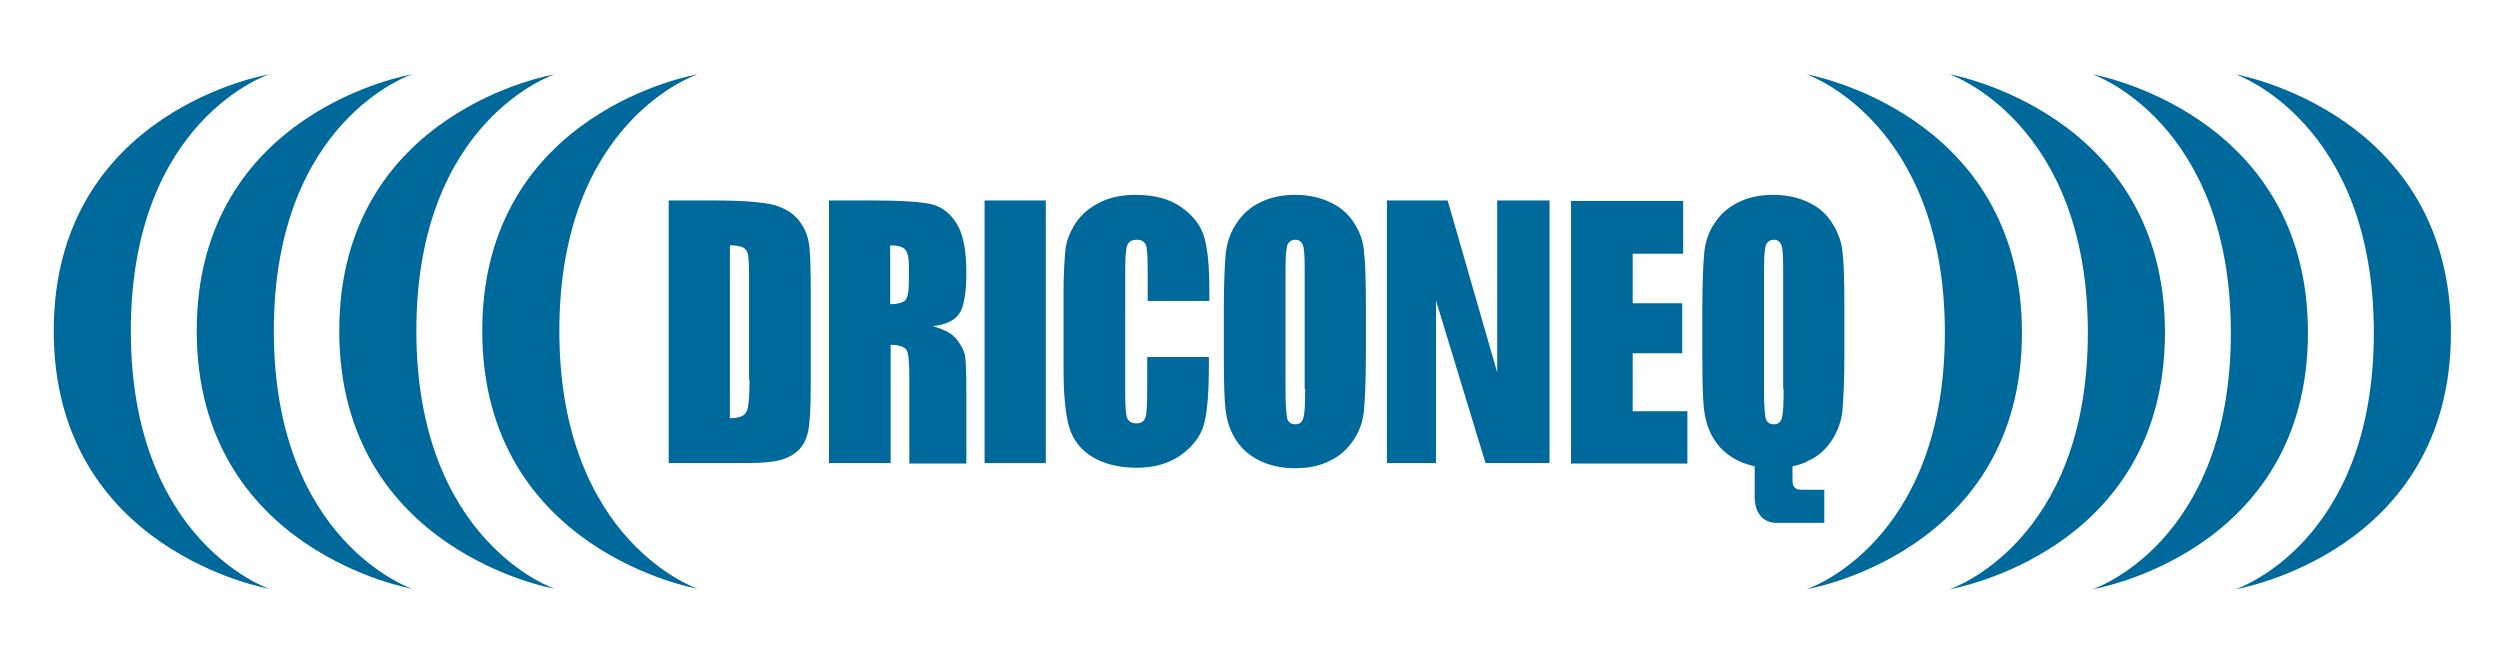
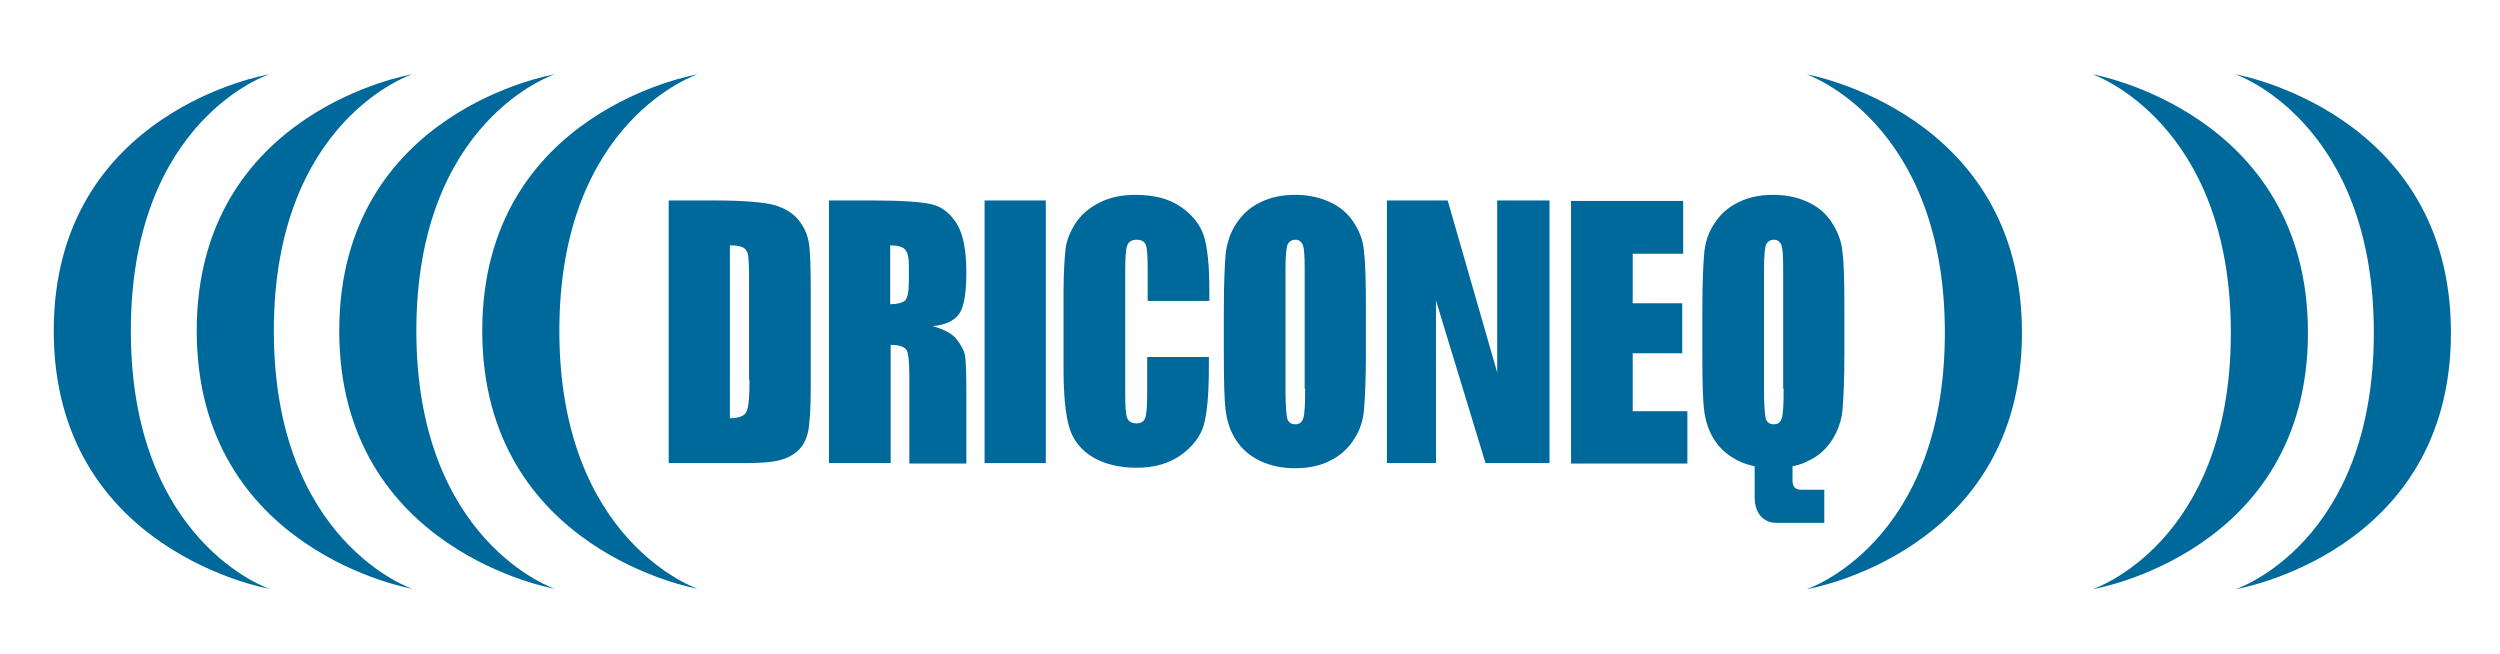
<svg xmlns="http://www.w3.org/2000/svg" version="1.1" id="Lager_1" x="0px" y="0px" viewBox="0 0 535 140" style="enable-background:new 0 0 535 140;" xml:space="preserve">
  <style type="text/css">
	.st0{fill:#00699B;}
</style>
  <g>
    <path class="st0" d="M170.9,47.1c-1.2-1.5-2.9-2.5-5.1-3.2c-2.2-0.6-6.5-1-12.9-1h-9.8v56.2h16.6c3.1,0,5.5-0.2,7.1-0.6   c1.6-0.4,2.9-1.1,3.9-2c1.1-1,1.8-2.3,2.2-4c0.4-1.7,0.6-5.1,0.6-10.1V62.7c0-5.3-0.1-8.9-0.4-10.7   C172.8,50.2,172.1,48.6,170.9,47.1z M160.4,81.3c0,3.7-0.2,6-0.7,6.9c-0.4,0.8-1.6,1.3-3.5,1.3V52.5c1.4,0,2.4,0.2,2.9,0.5   c0.5,0.3,0.9,0.9,1,1.6c0.1,0.7,0.2,2.3,0.2,4.9V81.3z" />
    <path class="st0" d="M205.3,67.1c1-1.5,1.5-4.4,1.5-8.8c0-4.8-0.7-8.3-2.1-10.5c-1.4-2.2-3.2-3.6-5.4-4.1   c-2.2-0.5-6.4-0.8-12.6-0.8h-9.3v56.2h13.2V73.8c1.8,0,2.9,0.4,3.4,1.1c0.4,0.7,0.6,2.6,0.6,5.6v18.7h12.2V84.3   c0-4.5-0.1-7.3-0.3-8.3c-0.2-1-0.8-2.1-1.7-3.3c-0.9-1.2-2.6-2.2-5.2-2.9C202.4,69.5,204.3,68.6,205.3,67.1z M194.5,60   c0,2.5-0.3,3.9-0.9,4.4c-0.6,0.4-1.6,0.7-3.1,0.7V52.5c1.5,0,2.6,0.3,3.1,0.8c0.6,0.6,0.9,1.7,0.9,3.5V60z" />
    <rect x="210.7" y="42.9" class="st0" width="13.1" height="56.2" />
    <path class="st0" d="M252.6,44.2c-2.5-1.7-5.7-2.5-9.6-2.5c-2.9,0-5.4,0.5-7.6,1.6c-2.2,1.1-3.9,2.5-5.2,4.4   c-1.2,1.9-2,3.8-2.2,5.8c-0.2,2-0.4,5.1-0.4,9.1v16.4c0,5.5,0.4,9.6,1.2,12.4c0.8,2.7,2.5,4.9,5,6.4c2.5,1.5,5.7,2.3,9.5,2.3   c3.7,0,6.8-0.9,9.4-2.7c2.5-1.8,4.2-4,4.9-6.4c0.7-2.4,1.1-6.6,1.1-12.4v-2.2h-13.2v7.1c0,3.1-0.1,5-0.4,5.9   c-0.3,0.8-0.9,1.2-1.9,1.2c-1,0-1.7-0.4-2-1.2c-0.3-0.8-0.4-2.6-0.4-5.3V58.1c0-2.8,0.1-4.7,0.4-5.5c0.3-0.9,1-1.3,2.1-1.3   c1,0,1.6,0.4,1.9,1.1c0.3,0.7,0.4,2.5,0.4,5.3v6.7h13.2V62c0-5.2-0.4-9.1-1.2-11.6C256.8,48,255.1,45.9,252.6,44.2z" />
    <path class="st0" d="M289.7,47.6c-1.3-2-3-3.4-5.2-4.4c-2.2-1-4.6-1.5-7.3-1.5c-2.8,0-5.3,0.5-7.5,1.6c-2.1,1-3.8,2.5-5.1,4.5   c-1.3,1.9-2,4.1-2.3,6.4c-0.2,2.3-0.4,6.3-0.4,12v9.6c0,5.8,0.1,9.8,0.4,12.1c0.3,2.3,1,4.5,2.3,6.4c1.3,2,3.1,3.4,5.2,4.4   c2.2,1,4.6,1.5,7.3,1.5c2.9,0,5.4-0.5,7.5-1.6c2.1-1,3.8-2.5,5.1-4.5c1.3-1.9,2-4.1,2.2-6.4c0.2-2.4,0.4-6.3,0.4-12v-9.6   c0-5.8-0.1-9.8-0.4-12.1C291.8,51.7,291,49.6,289.7,47.6z M279.3,83.2c0,3.3-0.1,5.4-0.4,6.3c-0.3,0.9-0.8,1.3-1.7,1.3   c-0.9,0-1.4-0.4-1.7-1.1c-0.2-0.8-0.4-2.8-0.4-6V57.4c0-2.9,0.2-4.6,0.5-5.2c0.4-0.6,0.9-0.9,1.6-0.9c0.8,0,1.3,0.4,1.6,1.1   c0.3,0.7,0.4,2.4,0.4,5V83.2z" />
    <polygon class="st0" points="320.4,79.7 309.8,42.9 296.8,42.9 296.8,99.1 307.3,99.1 307.3,64.3 317.9,99.1 331.6,99.1    331.6,42.9 320.4,42.9  " />
    <polygon class="st0" points="349.4,75.6 360,75.6 360,64.9 349.4,64.9 349.4,54.3 360.2,54.3 360.2,43 336.2,43 336.2,99.2    361.1,99.2 361.1,88 349.4,88  " />
    <path class="st0" d="M119.7,70.8c0-45.2,29.6-54.9,29.6-54.9s-46.1,7.7-46.1,54.9c0,47.2,46.1,55.2,46.1,55.2S119.7,116,119.7,70.8   z" />
    <path class="st0" d="M89.1,70.8c0-45.2,29.6-54.9,29.6-54.9s-46.1,7.7-46.1,54.9c0,47.2,46.1,55.2,46.1,55.2S89.1,116,89.1,70.8z" />
    <path class="st0" d="M58.6,70.8c0-45.2,29.6-54.9,29.6-54.9s-46.1,7.7-46.1,54.9c0,47.2,46.1,55.2,46.1,55.2S58.6,116,58.6,70.8z" />
    <path class="st0" d="M28,70.8c0-45.2,29.6-54.9,29.6-54.9s-46.1,7.7-46.1,54.9c0,47.2,46.1,55.2,46.1,55.2S28,116,28,70.8z" />
    <path class="st0" d="M432.7,71.2c0-47.2-46.1-55.3-46.1-55.3s29.6,10.1,29.6,55.3c0,45.2-29.6,54.9-29.6,54.9   S432.7,118.4,432.7,71.2z" />
-     <path class="st0" d="M463.3,71.2c0-47.2-46.1-55.3-46.1-55.3s29.6,10.1,29.6,55.3c0,45.2-29.6,54.9-29.6,54.9   S463.3,118.4,463.3,71.2z" />
    <path class="st0" d="M493.9,71.2c0-47.2-46.1-55.3-46.1-55.3s29.6,10.1,29.6,55.3c0,45.2-29.6,54.9-29.6,54.9   S493.9,118.4,493.9,71.2z" />
    <path class="st0" d="M478.4,15.9c0,0,29.6,10.1,29.6,55.3c0,45.2-29.6,54.9-29.6,54.9s46.1-7.7,46.1-54.9   C524.5,24,478.4,15.9,478.4,15.9z" />
    <path class="st0" d="M390.5,104.8c0,0-4.2,0-4.9,0c-0.7,0-2,0-2-2c0-1.1,0-2.2,0-3c1.2-0.3,2.4-0.6,3.4-1.2c2.2-1,3.8-2.5,5.1-4.5   c1.2-1.9,2-4.1,2.2-6.4c0.2-2.4,0.4-6.3,0.4-12v-9.6c0-5.8-0.1-9.8-0.4-12.1c-0.2-2.3-1-4.4-2.3-6.4c-1.3-2-3-3.4-5.2-4.4   c-2.2-1-4.6-1.5-7.3-1.5c-2.9,0-5.3,0.5-7.5,1.6c-2.1,1-3.8,2.5-5.1,4.5c-1.3,1.9-2,4.1-2.2,6.4c-0.2,2.3-0.4,6.3-0.4,12v9.6   c0,5.8,0.1,9.8,0.4,12.1c0.3,2.3,1,4.5,2.3,6.4c1.3,2,3.1,3.4,5.2,4.4c1,0.5,2.1,0.8,3.3,1.1c0,1.2,0,3.5,0,6.5   c0,4.5,2.8,5.6,4.6,5.6c1.8,0,10.3,0,10.3,0V104.8z M381.7,83.2c0,3.3-0.1,5.4-0.4,6.3c-0.3,0.9-0.8,1.3-1.7,1.3   c-0.9,0-1.4-0.4-1.7-1.1c-0.2-0.8-0.4-2.8-0.4-6V57.4c0-2.9,0.2-4.6,0.5-5.2c0.4-0.6,0.9-0.9,1.6-0.9c0.8,0,1.3,0.4,1.6,1.1   c0.3,0.7,0.4,2.4,0.4,5V83.2z" />
  </g>
</svg>